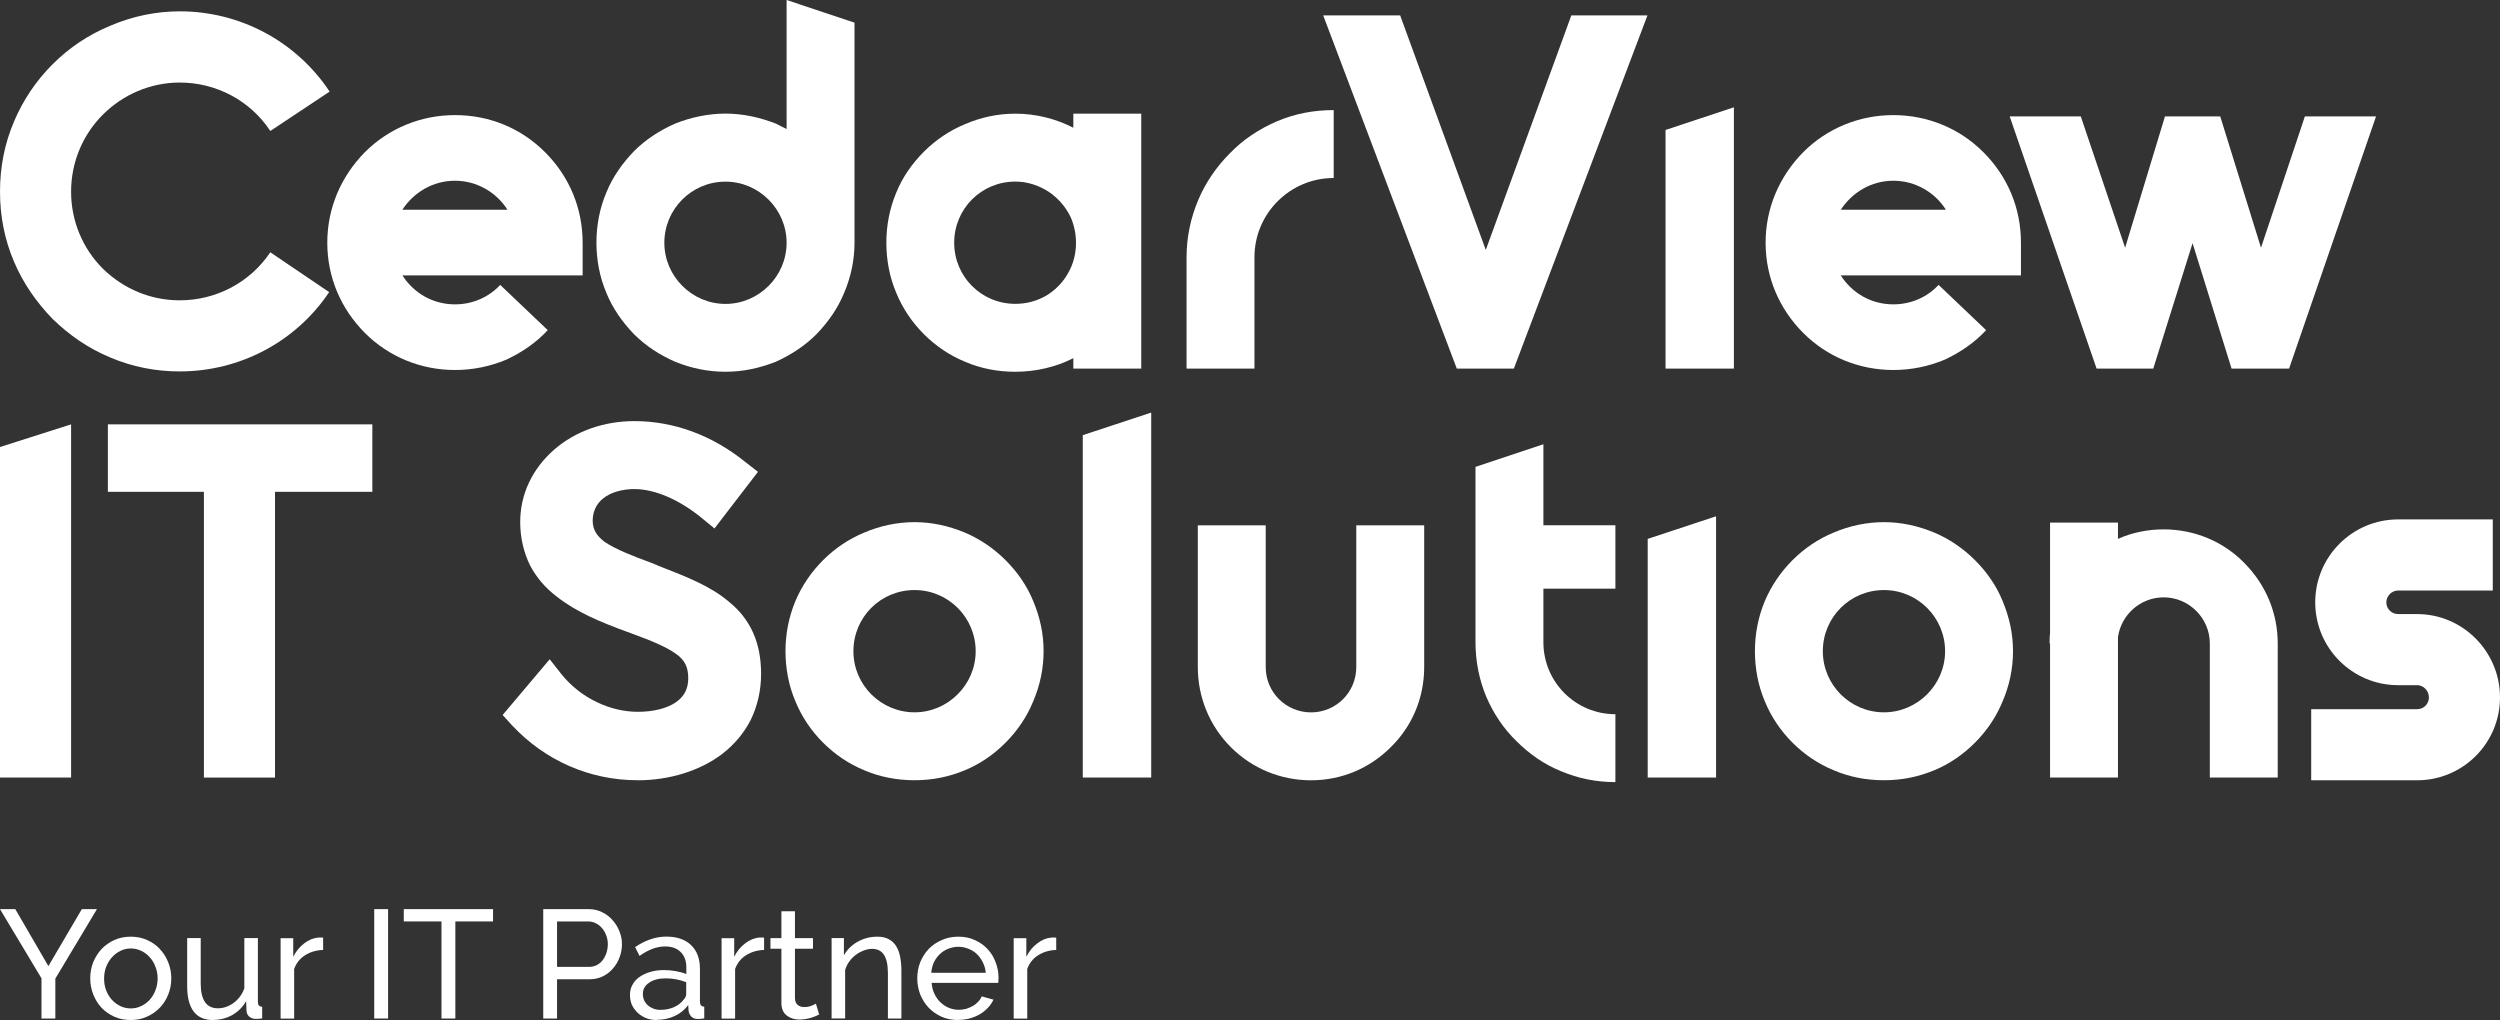
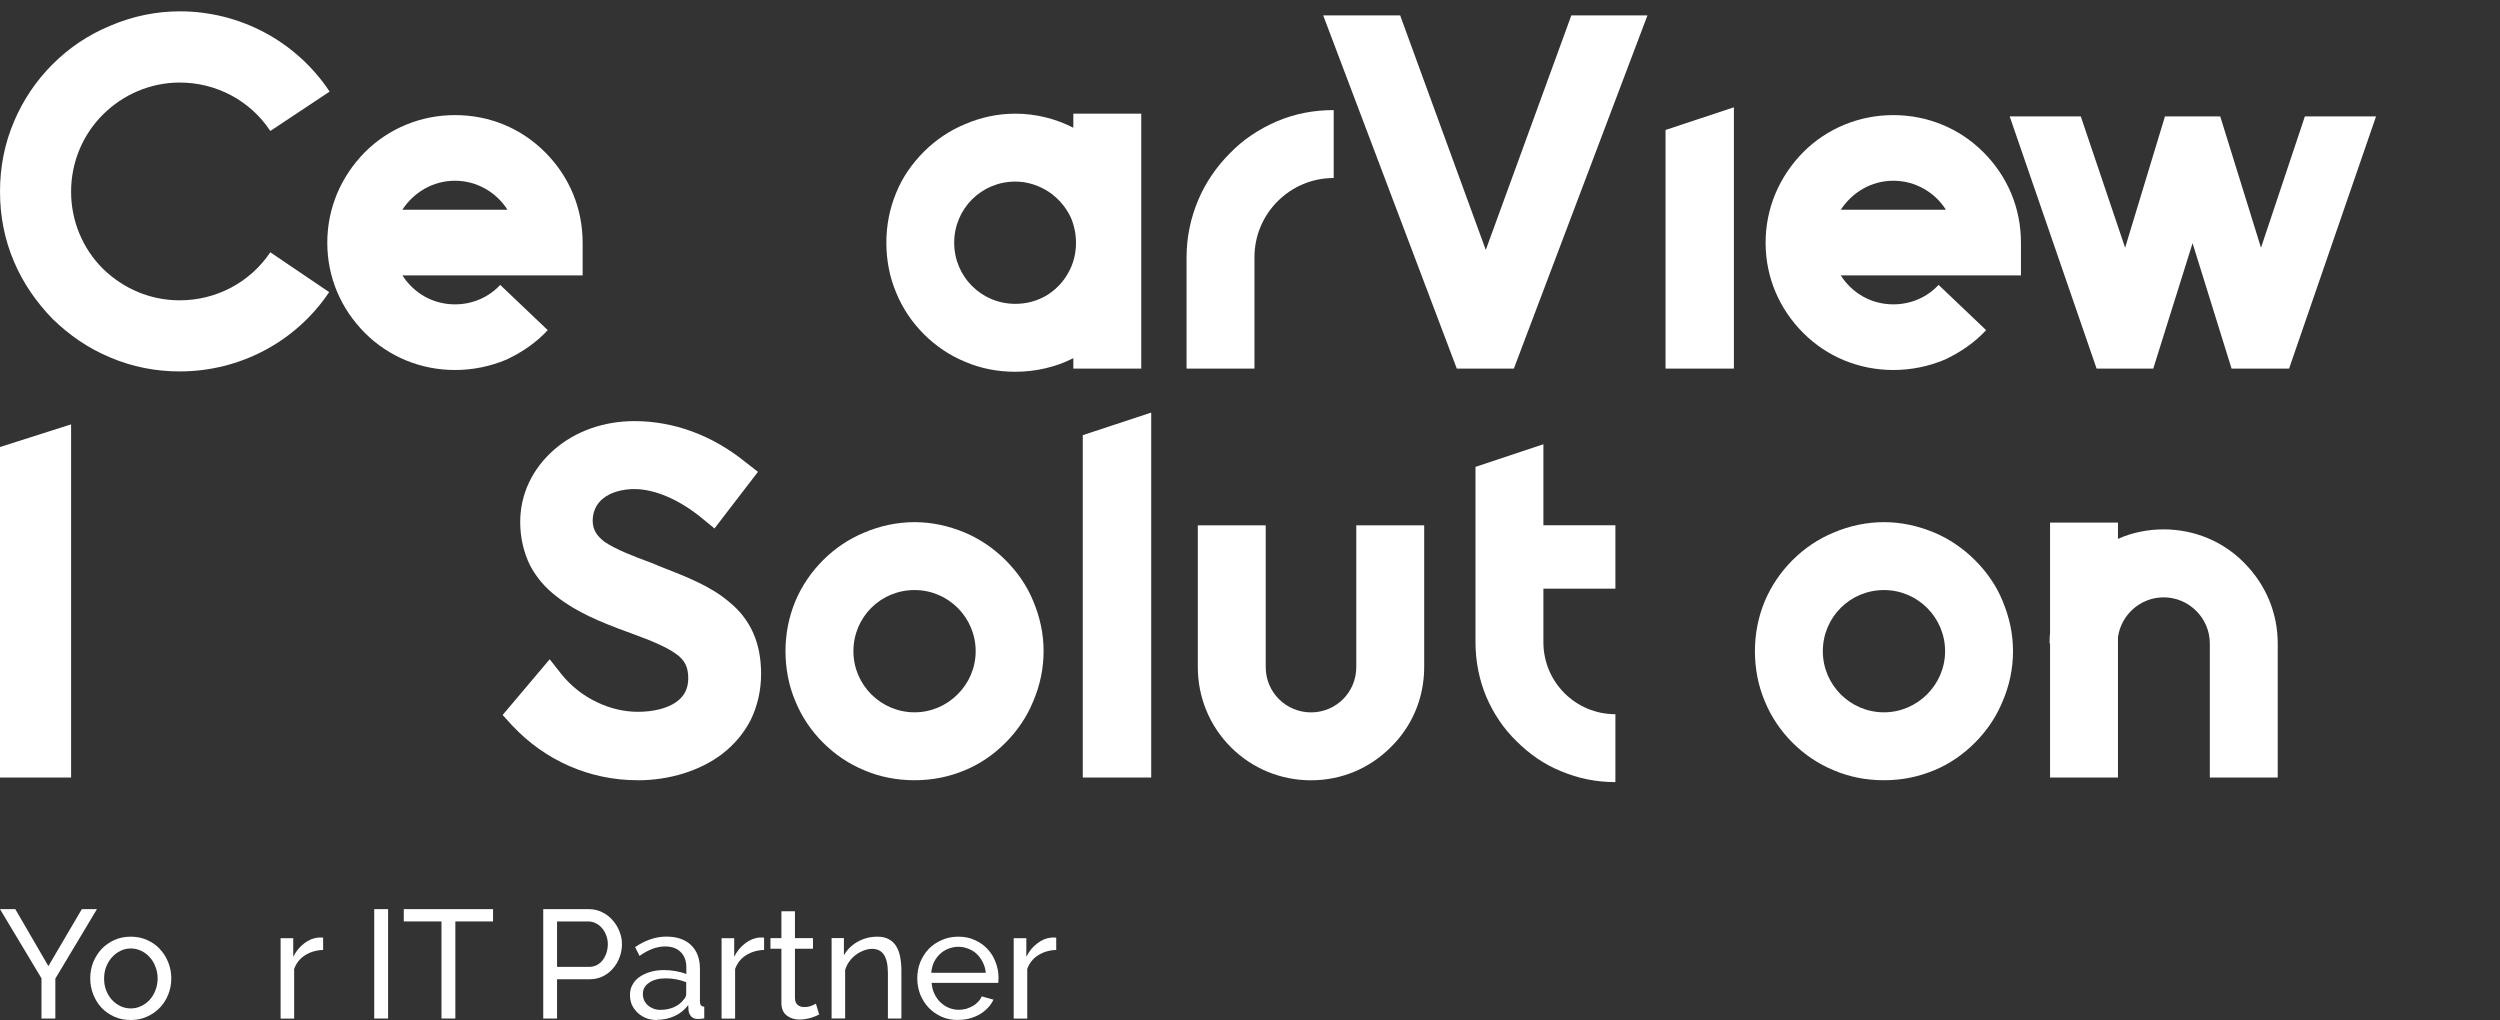
<svg xmlns="http://www.w3.org/2000/svg" id="a" viewBox="0 0 383.99 156.67">
  <rect x="0" y="0" width="383.99" height="156.67" fill="#333333" stroke="none" />
  <polygon points="12.57 139.64 7.43 148.39 2.35 139.64 0 139.64 6.37 150.26 6.37 156.44 8.5 156.44 8.5 150.31 14.89 139.64 12.57 139.64" style="fill:#fff;" />
  <path d="m24.57,145.78c-.53-.58-1.19-1.04-1.96-1.39-.77-.35-1.62-.52-2.53-.52s-1.76.17-2.53.52c-.75.34-1.41.81-1.96,1.39-.54.58-.96,1.26-1.28,2.03-.3.77-.45,1.61-.45,2.46s.15,1.67.45,2.44c.3.78.72,1.45,1.25,2.04.55.59,1.21,1.05,1.97,1.4.77.35,1.62.52,2.54.52.93,0,1.77-.17,2.52-.52.78-.35,1.44-.82,1.99-1.4.55-.59.98-1.27,1.28-2.04.3-.78.45-1.57.45-2.44s-.16-1.69-.47-2.46c-.3-.77-.72-1.44-1.28-2.03Zm-.69,6.31c-.21.56-.5,1.04-.88,1.47-.38.41-.82.73-1.32.97s-1.02.36-1.59.36-1.11-.12-1.61-.36c-.49-.24-.92-.56-1.3-.97-.37-.41-.66-.9-.88-1.45-.21-.55-.31-1.15-.31-1.8,0-.65.1-1.25.31-1.79.22-.57.52-1.06.88-1.47.38-.42.81-.75,1.3-.99.5-.26,1.04-.38,1.61-.38s1.1.12,1.59.36c.5.23.94.56,1.32.99.38.41.67.9.88,1.47.22.55.33,1.13.33,1.77s-.11,1.25-.33,1.82Z" style="fill:#fff;" />
  <polygon points="20.08 156.67 20.08 156.67 20.07 156.67 20.08 156.67" style="fill:#fff;" />
-   <path d="m39.61,153.88v-9.8h-2.08v7.74c-.36.95-.92,1.7-1.68,2.25-.74.53-1.54.8-2.39.8-1.75,0-2.63-1.27-2.63-3.79v-7h-2.08v7.41c0,1.72.34,3.01,1,3.88s1.64,1.3,2.93,1.3h-.01c1.07-.01,2.06-.25,2.96-.74.9-.5,1.63-1.22,2.18-2.15l.05,1.45c.01.36.15.67.42.92.28.23.63.35,1.04.35.13,0,.26-.01.38-.02.14,0,.33-.02.57-.05v-1.8c-.44-.01-.66-.26-.66-.75Z" style="fill:#fff;" />
  <path d="m48.94,144c-.78.06-1.52.36-2.22.9-.69.52-1.25,1.21-1.68,2.06v-2.86h-1.94v12.35h2.08v-7.62c.33-.91.89-1.61,1.68-2.11.81-.51,1.73-.78,2.77-.81v-1.89c-.08-.02-.18-.02-.29-.02h-.4Z" style="fill:#fff;" />
  <rect x="57.48" y="139.64" width="2.13" height="16.8" style="fill:#fff;" />
  <polygon points="62.02 141.53 67.81 141.53 67.81 156.44 69.94 156.44 69.94 141.53 75.73 141.53 75.73 139.64 62.02 139.64 62.02 141.53" style="fill:#fff;" />
  <path d="m94.09,141.34c-.44-.52-.98-.93-1.61-1.23-.62-.31-1.3-.47-2.04-.47h-7v16.8h2.12v-6.03h5.02c.74,0,1.41-.15,2.01-.45.61-.3,1.13-.7,1.56-1.21.45-.51.79-1.08,1.02-1.73.24-.64.36-1.32.36-2.01s-.13-1.31-.38-1.94c-.25-.65-.6-1.23-1.06-1.73Zm-.94,5.02c-.14.42-.34.8-.59,1.13-.25.32-.56.57-.92.76-.34.17-.74.26-1.18.26h-4.9v-6.98h4.75c.41,0,.8.08,1.16.26.38.18.7.42.97.74.28.31.5.68.66,1.11.17.42.26.9.26,1.37s-.07.92-.21,1.35Z" style="fill:#fff;" />
  <path d="m107.51,153.87v-5.04c0-1.58-.46-2.8-1.37-3.67-.9-.87-2.18-1.3-3.79-1.3s-3.21.53-4.8,1.61l.68,1.35c1.37-.97,2.68-1.45,3.93-1.45,1.04,0,1.84.3,2.41.88.57.57.85,1.36.85,2.37v.99c-.47-.19-1.01-.34-1.63-.45-.61-.11-1.22-.16-1.82-.16-.76,0-1.46.1-2.11.29-.63.19-1.19.45-1.66.78-.45.32-.81.73-1.06,1.2-.26.46-.38.99-.38,1.54s.1,1.07.3,1.54c.22.46.52.86.88,1.21.37.34.81.62,1.32.83.5.19,1.04.28,1.63.28v-.03c.98,0,1.87-.19,2.71-.57.86-.39,1.56-.96,2.11-1.7l.05.88c.05.35.2.65.43.9.25.24.58.36.99.36.16,0,.31,0,.45-.02s.32-.04.54-.07v-1.8c-.44-.01-.66-.26-.66-.75Zm-2.11-1.19c0,.31-.15.62-.45.92-.33.45-.82.82-1.46,1.11-.63.27-1.32.4-2.06.4h.02c-.38.01-.74-.06-1.07-.18-.33-.13-.63-.3-.88-.52-.24-.22-.43-.48-.57-.78-.12-.3-.19-.63-.19-.97,0-.71.32-1.29.97-1.73.66-.44,1.47-.66,2.55-.66s2.13.2,3.14.59v1.82Z" style="fill:#fff;" />
  <path d="m116.67,144c-.79.06-1.52.36-2.22.9-.7.52-1.25,1.21-1.68,2.06v-2.86h-1.94v12.35h2.08v-7.62c.33-.91.89-1.61,1.68-2.11.81-.51,1.73-.78,2.77-.81v-1.89c-.08-.02-.18-.02-.29-.02h-.4Z" style="fill:#fff;" />
  <path d="m124.61,154.49c-.33.13-.7.19-1.11.19-.36,0-.68-.1-.95-.3-.27-.21-.42-.54-.45-1v-7.66h2.77v-1.63h-2.77v-4.12h-2.08v4.12h-1.68v1.63h1.68v8.31c0,.88.28,1.54.83,1.96.55.41,1.2.61,1.96.61.34,0,.65-.03.95-.09.31-.05.6-.11.85-.19.27-.1.5-.18.71-.26.21-.09.38-.18.5-.24l-.5-1.66c-.13.08-.36.19-.71.33Z" style="fill:#fff;" />
  <path d="m138.45,149.05c0-.74-.07-1.43-.19-2.06-.11-.63-.31-1.17-.59-1.63-.29-.48-.67-.84-1.14-1.09-.47-.27-1.06-.4-1.77-.4-1.09,0-2.1.26-3.03.78-.92.52-1.62,1.21-2.11,2.08v-2.65h-1.89v12.35h2.08v-7.45c.14-.47.36-.91.64-1.3.29-.4.62-.74,1-1.02.38-.28.78-.5,1.21-.66.43-.17.85-.26,1.28-.26.82,0,1.43.3,1.82.9.41.6.62,1.56.62,2.89v6.91h2.08-.01v-7.39Z" style="fill:#fff;" />
  <path d="m151.69,145.78c-.53-.58-1.19-1.04-1.96-1.39-.76-.35-1.6-.52-2.53-.52s-1.78.17-2.55.52c-.77.33-1.44.79-2.01,1.37-.55.59-.98,1.27-1.3,2.04-.3.77-.45,1.6-.45,2.46s.15,1.69.45,2.48c.32.78.75,1.45,1.3,2.04.55.58,1.22,1.04,1.99,1.39.76.34,1.62.5,2.55.5l.02-.02c.61,0,1.2-.07,1.77-.23.57-.16,1.08-.37,1.54-.64.47-.28.88-.61,1.23-.99.36-.37.64-.79.85-1.25l-1.8-.5c-.13.31-.32.6-.57.85-.24.25-.51.47-.83.64-.32.18-.66.32-1.02.43-.36.09-.73.14-1.11.14-.54,0-1.05-.11-1.54-.31-.48-.2-.9-.49-1.28-.85-.38-.36-.68-.8-.92-1.3-.24-.51-.38-1.07-.43-1.68h10.24c.02-.08.02-.19.02-.33.02-.14.02-.3.02-.47,0-.82-.15-1.61-.45-2.37-.28-.77-.69-1.44-1.23-2.01Zm-8.65,3.64c.04-.58.18-1.12.4-1.61.24-.49.54-.9.9-1.25.38-.36.81-.64,1.3-.83.49-.2,1.01-.31,1.56-.31s1.07.11,1.56.31.92.46,1.28.81c.37.35.68.78.92,1.28.25.49.4,1.02.45,1.6h-8.37Z" style="fill:#fff;" />
  <path d="m161.54,144c-.79.06-1.53.36-2.22.9-.7.52-1.25,1.21-1.68,2.06v-2.86h-1.94v12.35h2.08v-7.62c.33-.91.89-1.61,1.68-2.11.81-.51,1.73-.78,2.77-.81v-1.89c-.09-.02-.18-.02-.29-.02h-.4Z" style="fill:#fff;" />
  <path d="m8.07,48.98c2.57,2.5,5.49,4.52,8.83,5.91,3.41,1.46,7.02,2.16,10.71,2.16h0c9.25-.01,17.81-4.53,22.95-12.18l-9.04-6.12c-3.13,4.66-8.35,7.38-13.91,7.38-4.45,0-8.62-1.74-11.82-4.87-3.13-3.13-4.87-7.37-4.87-11.82s1.74-8.69,4.87-11.82,7.37-4.94,11.82-4.94c5.63,0,10.85,2.79,13.91,7.44l9.11-6.05C45.49,6.33,36.86,1.74,27.61,1.74c-3.69,0-7.3.77-10.71,2.23-3.34,1.39-6.26,3.34-8.83,5.91s-4.52,5.5-5.91,8.77c-1.46,3.41-2.16,7.02-2.16,10.78s.7,7.37,2.16,10.78c1.39,3.27,3.41,6.19,5.91,8.77Z" style="fill:#fff;" />
  <polygon points="69.88 56.83 69.87 56.83 69.87 56.83 69.88 56.83" style="fill:#fff;" />
  <path d="m56.04,51.13c3.68,3.69,8.63,5.7,13.83,5.7,2.78,0,5.43-.55,7.93-1.6,2.36-1.11,4.52-2.57,6.33-4.52l-7.3-6.95c-1.81,1.95-4.31,2.99-6.95,2.99-3.41,0-6.33-1.74-8.07-4.45h27.68v-5.01c0-5.29-2.02-10.16-5.77-13.91s-8.62-5.7-13.84-5.7-10.16,2.02-13.84,5.7c-3.69,3.75-5.77,8.62-5.77,13.91s2.09,10.15,5.77,13.84Zm13.83-23.37c3.41,0,6.4,1.81,8.07,4.45h-16.14c1.74-2.64,4.66-4.45,8.07-4.45Z" style="fill:#fff;" />
-   <path d="m93.14,45c.97,2.36,2.43,4.45,4.24,6.33,1.81,1.81,3.96,3.2,6.33,4.24,2.43.98,5.01,1.53,7.72,1.53s5.21-.55,7.72-1.53c2.3-1.04,4.45-2.43,6.26-4.24,1.81-1.88,3.27-3.96,4.24-6.33,1.04-2.43,1.6-5.08,1.6-7.72V3.48l-10.43-3.48v19.82l-1.67-.84c-2.5-.97-5.07-1.53-7.72-1.53s-5.29.56-7.72,1.53c-2.37,1.04-4.52,2.43-6.33,4.24-1.81,1.88-3.27,3.96-4.24,6.33-1.04,2.44-1.53,5.08-1.53,7.72s.49,5.29,1.53,7.72h0Zm18.29-17.1c5.14,0,9.39,4.24,9.39,9.39s-4.25,9.39-9.39,9.39-9.39-4.24-9.39-9.39,4.17-9.39,9.39-9.39Z" style="fill:#fff;" />
  <path d="m175.29,56.61V17.46h-10.43v2.16c-2.71-1.39-5.77-2.16-8.9-2.16-2.71,0-5.29.56-7.72,1.6-2.36.97-4.52,2.43-6.33,4.24s-3.27,3.89-4.24,6.26c-1.04,2.5-1.53,5.07-1.53,7.72s.49,5.29,1.53,7.72c.97,2.37,2.43,4.52,4.24,6.33,1.81,1.81,3.96,3.27,6.33,4.24,2.43,1.04,5.01,1.53,7.72,1.53,3.06,0,6.19-.7,8.9-2.09v1.6h10.43Zm-11.27-14.6c-.77,1.39-1.95,2.57-3.34,3.41-1.46.84-3.06,1.25-4.73,1.25-5.22,0-9.39-4.18-9.39-9.39s4.17-9.39,9.39-9.39c1.81,0,3.55.56,5.07,1.53,1.46.97,2.64,2.3,3.41,3.89.55,1.25.84,2.57.84,4.04,0,1.6-.42,3.27-1.25,4.66Z" style="fill:#fff;" />
  <path d="m192.68,39.51c0-6.75,5.49-12.17,12.17-12.17v-10.43c-3.06,0-5.98.55-8.76,1.74-2.71,1.18-5.15,2.78-7.16,4.87-2.09,2.09-3.75,4.52-4.87,7.16-1.18,2.78-1.81,5.77-1.81,8.83v17.11h10.43v-17.11Z" style="fill:#fff;" />
  <polygon points="228.21 38.39 215.06 2.37 203.24 2.37 223.76 56.62 232.52 56.62 253.04 2.37 241.35 2.37 228.21 38.39" style="fill:#fff;" />
  <polygon points="255.82 56.62 266.32 56.62 266.32 16.48 255.82 19.96 255.82 56.62" style="fill:#fff;" />
  <path d="m290.8,17.68c-5.22,0-10.16,2.02-13.84,5.7-3.69,3.75-5.77,8.62-5.77,13.91s2.09,10.15,5.77,13.84,8.62,5.7,13.84,5.7c2.78,0,5.43-.55,7.93-1.6,2.36-1.11,4.52-2.57,6.33-4.52l-7.3-6.95c-1.81,1.95-4.31,2.99-6.96,2.99-3.41,0-6.33-1.74-8.07-4.45h27.68v-5.01c0-5.29-2.02-10.16-5.77-13.91-3.68-3.69-8.62-5.7-13.84-5.7Zm8.07,14.53h-16.13c1.74-2.64,4.66-4.45,8.07-4.45s6.4,1.81,8.07,4.45h-.01Z" style="fill:#fff;" />
  <polygon points="354.02 17.88 347.28 38.05 341.02 17.88 332.53 17.88 326.41 38.05 319.6 17.88 308.68 17.88 322.03 56.62 330.73 56.62 336.77 37.35 342.76 56.62 351.59 56.62 364.95 17.88 354.02 17.88" style="fill:#fff;" />
  <polygon points="10.92 65.18 0 68.66 0 119.43 10.92 119.43 10.92 65.18" style="fill:#fff;" />
-   <polygon points="16.57 75.54 31.32 75.54 31.32 119.43 42.24 119.43 42.24 75.54 57.19 75.54 57.19 65.18 16.57 65.18 16.57 75.54" style="fill:#fff;" />
  <path d="m97.91,119.85c4.94,0,9.6-1.46,13.01-4.04,1.88-1.46,3.34-3.2,4.38-5.22,1.05-2.16,1.6-4.52,1.6-7.09,0-4.73-1.6-8.41-5.01-11.13-2.78-2.36-6.54-3.82-10.5-5.36-.42-.21-.9-.35-1.32-.55-2.85-1.04-5.5-2.09-7.16-3.2-1.11-.84-1.88-1.74-1.88-3.34.07-3.55,3.48-4.8,6.4-4.8,3.13,0,6.89,1.6,10.36,4.45l1.95,1.6,6.68-8.7-1.88-1.46c-5.14-4.17-11.06-6.33-17.11-6.33-4.66,0-9.04,1.53-12.31,4.38-3.34,2.92-5.22,6.82-5.22,11.13,0,2.44.56,4.73,1.53,6.68.97,1.81,2.23,3.34,4.04,4.73,3.06,2.43,6.82,3.96,10.78,5.42.21.07.48.14.76.28,2.85,1.04,5.29,2.02,6.82,3.13,1.39.97,1.88,2.09,1.88,3.75,0,1.53-.55,2.71-1.81,3.62-1.32.97-3.48,1.53-5.91,1.53-2.09,0-4.24-.49-6.26-1.46-2.09-.97-4.04-2.5-5.49-4.31l-1.81-2.3-7.23,8.56,1.46,1.6c5.08,5.43,11.96,8.42,19.27,8.42h-.02Z" style="fill:#fff;" />
  <path d="m160.29,100.02c0-2.71-.55-5.21-1.6-7.72-.97-2.37-2.43-4.45-4.24-6.26s-3.96-3.27-6.26-4.24c-2.5-1.04-5.08-1.6-7.72-1.6s-5.29.56-7.72,1.6c-2.36.97-4.52,2.43-6.33,4.24s-3.27,3.96-4.24,6.26c-1.04,2.5-1.53,5.07-1.53,7.72s.49,5.29,1.53,7.72c.97,2.37,2.43,4.52,4.24,6.33,1.81,1.81,3.96,3.27,6.33,4.24,2.44,1.04,5.01,1.53,7.72,1.53s5.21-.49,7.72-1.53c2.37-.97,4.45-2.43,6.26-4.24s3.27-3.96,4.24-6.33c1.04-2.43,1.6-5.01,1.6-7.72Zm-19.82,9.39c-5.14,0-9.39-4.18-9.39-9.39s4.17-9.39,9.39-9.39,9.39,4.24,9.39,9.39-4.25,9.39-9.39,9.39Z" style="fill:#fff;" />
  <polygon points="166.31 119.43 176.82 119.43 176.82 63.37 166.31 66.84 166.31 119.43" style="fill:#fff;" />
  <path d="m208.32,102.46c0,3.89-3.13,6.96-6.95,6.96s-6.96-3.06-6.96-6.96v-21.77h-10.43v21.77c0,4.66,1.81,9.04,5.08,12.31s7.65,5.08,12.31,5.08,8.97-1.81,12.24-5.08c3.34-3.27,5.14-7.65,5.14-12.31v-21.77h-10.43v21.77Z" style="fill:#fff;" />
  <path d="m237.06,68.23l-10.43,3.48v26.92c0,2.92.56,5.77,1.67,8.42,1.11,2.57,2.64,4.87,4.66,6.82,1.95,1.95,4.24,3.55,6.82,4.59,2.64,1.11,5.42,1.67,8.34,1.67v-10.43c-6.12,0-11.06-4.94-11.06-11.06h0v-8.22h11.06v-9.74h-11.06v-12.45Z" style="fill:#fff;" />
-   <polygon points="253.08 119.43 263.58 119.43 263.58 79.3 253.08 82.77 253.08 119.43" style="fill:#fff;" />
  <path d="m303.35,86.04c-1.81-1.81-3.96-3.27-6.26-4.24-2.51-1.04-5.08-1.6-7.72-1.6s-5.29.56-7.72,1.6c-2.37.97-4.52,2.43-6.33,4.24s-3.27,3.96-4.24,6.26c-1.04,2.5-1.53,5.07-1.53,7.72s.49,5.29,1.53,7.72c.97,2.37,2.43,4.52,4.24,6.33,1.81,1.81,3.96,3.27,6.33,4.24,2.43,1.04,5.01,1.53,7.72,1.53s5.21-.49,7.72-1.53c2.36-.97,4.45-2.43,6.26-4.24s3.27-3.96,4.24-6.33c1.04-2.43,1.6-5.01,1.6-7.72s-.56-5.21-1.6-7.72c-.97-2.37-2.43-4.45-4.24-6.26Zm-13.98,23.37c-5.15,0-9.39-4.18-9.39-9.39s4.18-9.39,9.39-9.39,9.39,4.24,9.39,9.39-4.24,9.39-9.39,9.39Z" style="fill:#fff;" />
  <path d="m344.71,86.46c-3.27-3.34-7.72-5.15-12.38-5.15-2.43,0-4.87.49-7.02,1.46v-2.5h-10.43v17.04c-.07.49-.07,1.04-.07,1.53h.07v20.59h10.43v-21.56c.49-3.48,3.48-6.12,7.02-6.12,3.9,0,7.09,3.2,7.09,7.09v20.59h10.43v-20.59c0-4.66-1.81-9.04-5.15-12.38h.01Z" style="fill:#fff;" />
-   <path d="m371.26,94.32h-2.92c-.97,0-1.81-.77-1.81-1.81,0-.97.84-1.81,1.81-1.81h14.54v-10.92h-14.54c-7.02,0-12.73,5.7-12.73,12.73s5.7,12.73,12.73,12.73h2.92c.97,0,1.81.84,1.81,1.88,0,.97-.76,1.81-1.81,1.81h-16.27v10.92h16.27c7.03,0,12.73-5.7,12.73-12.73s-5.7-12.8-12.73-12.8Z" style="fill:#fff;" />
</svg>